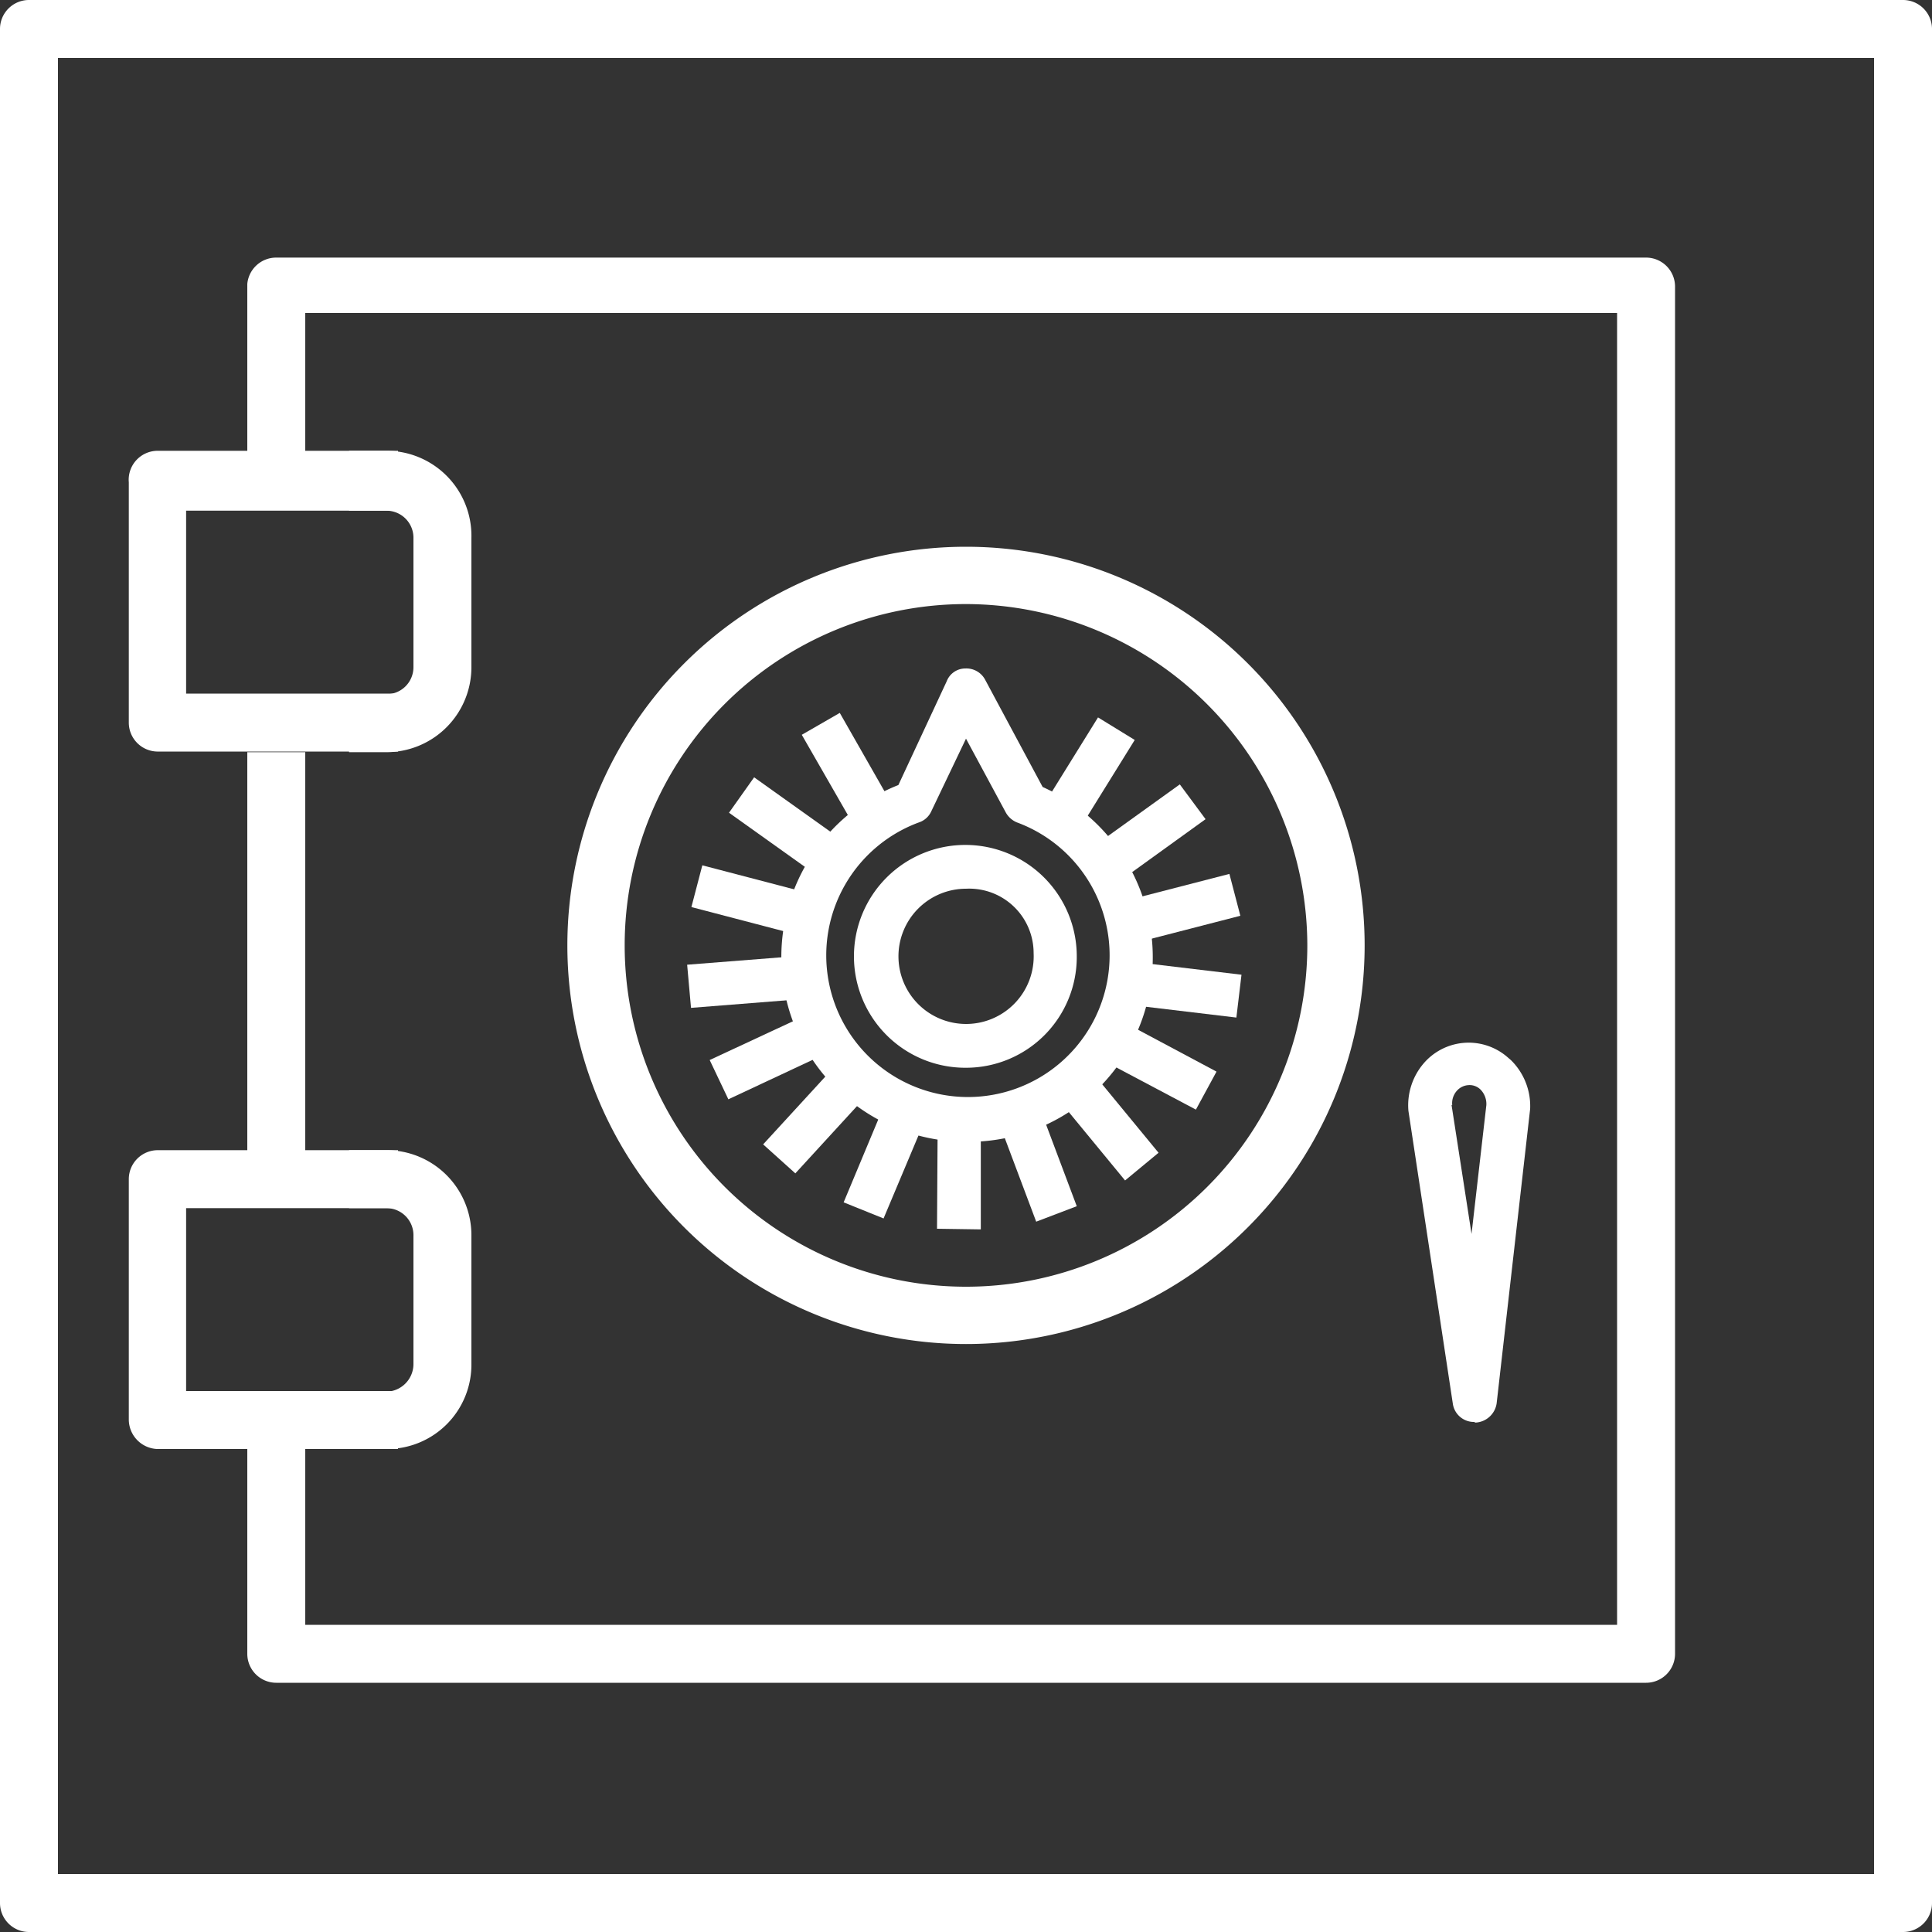
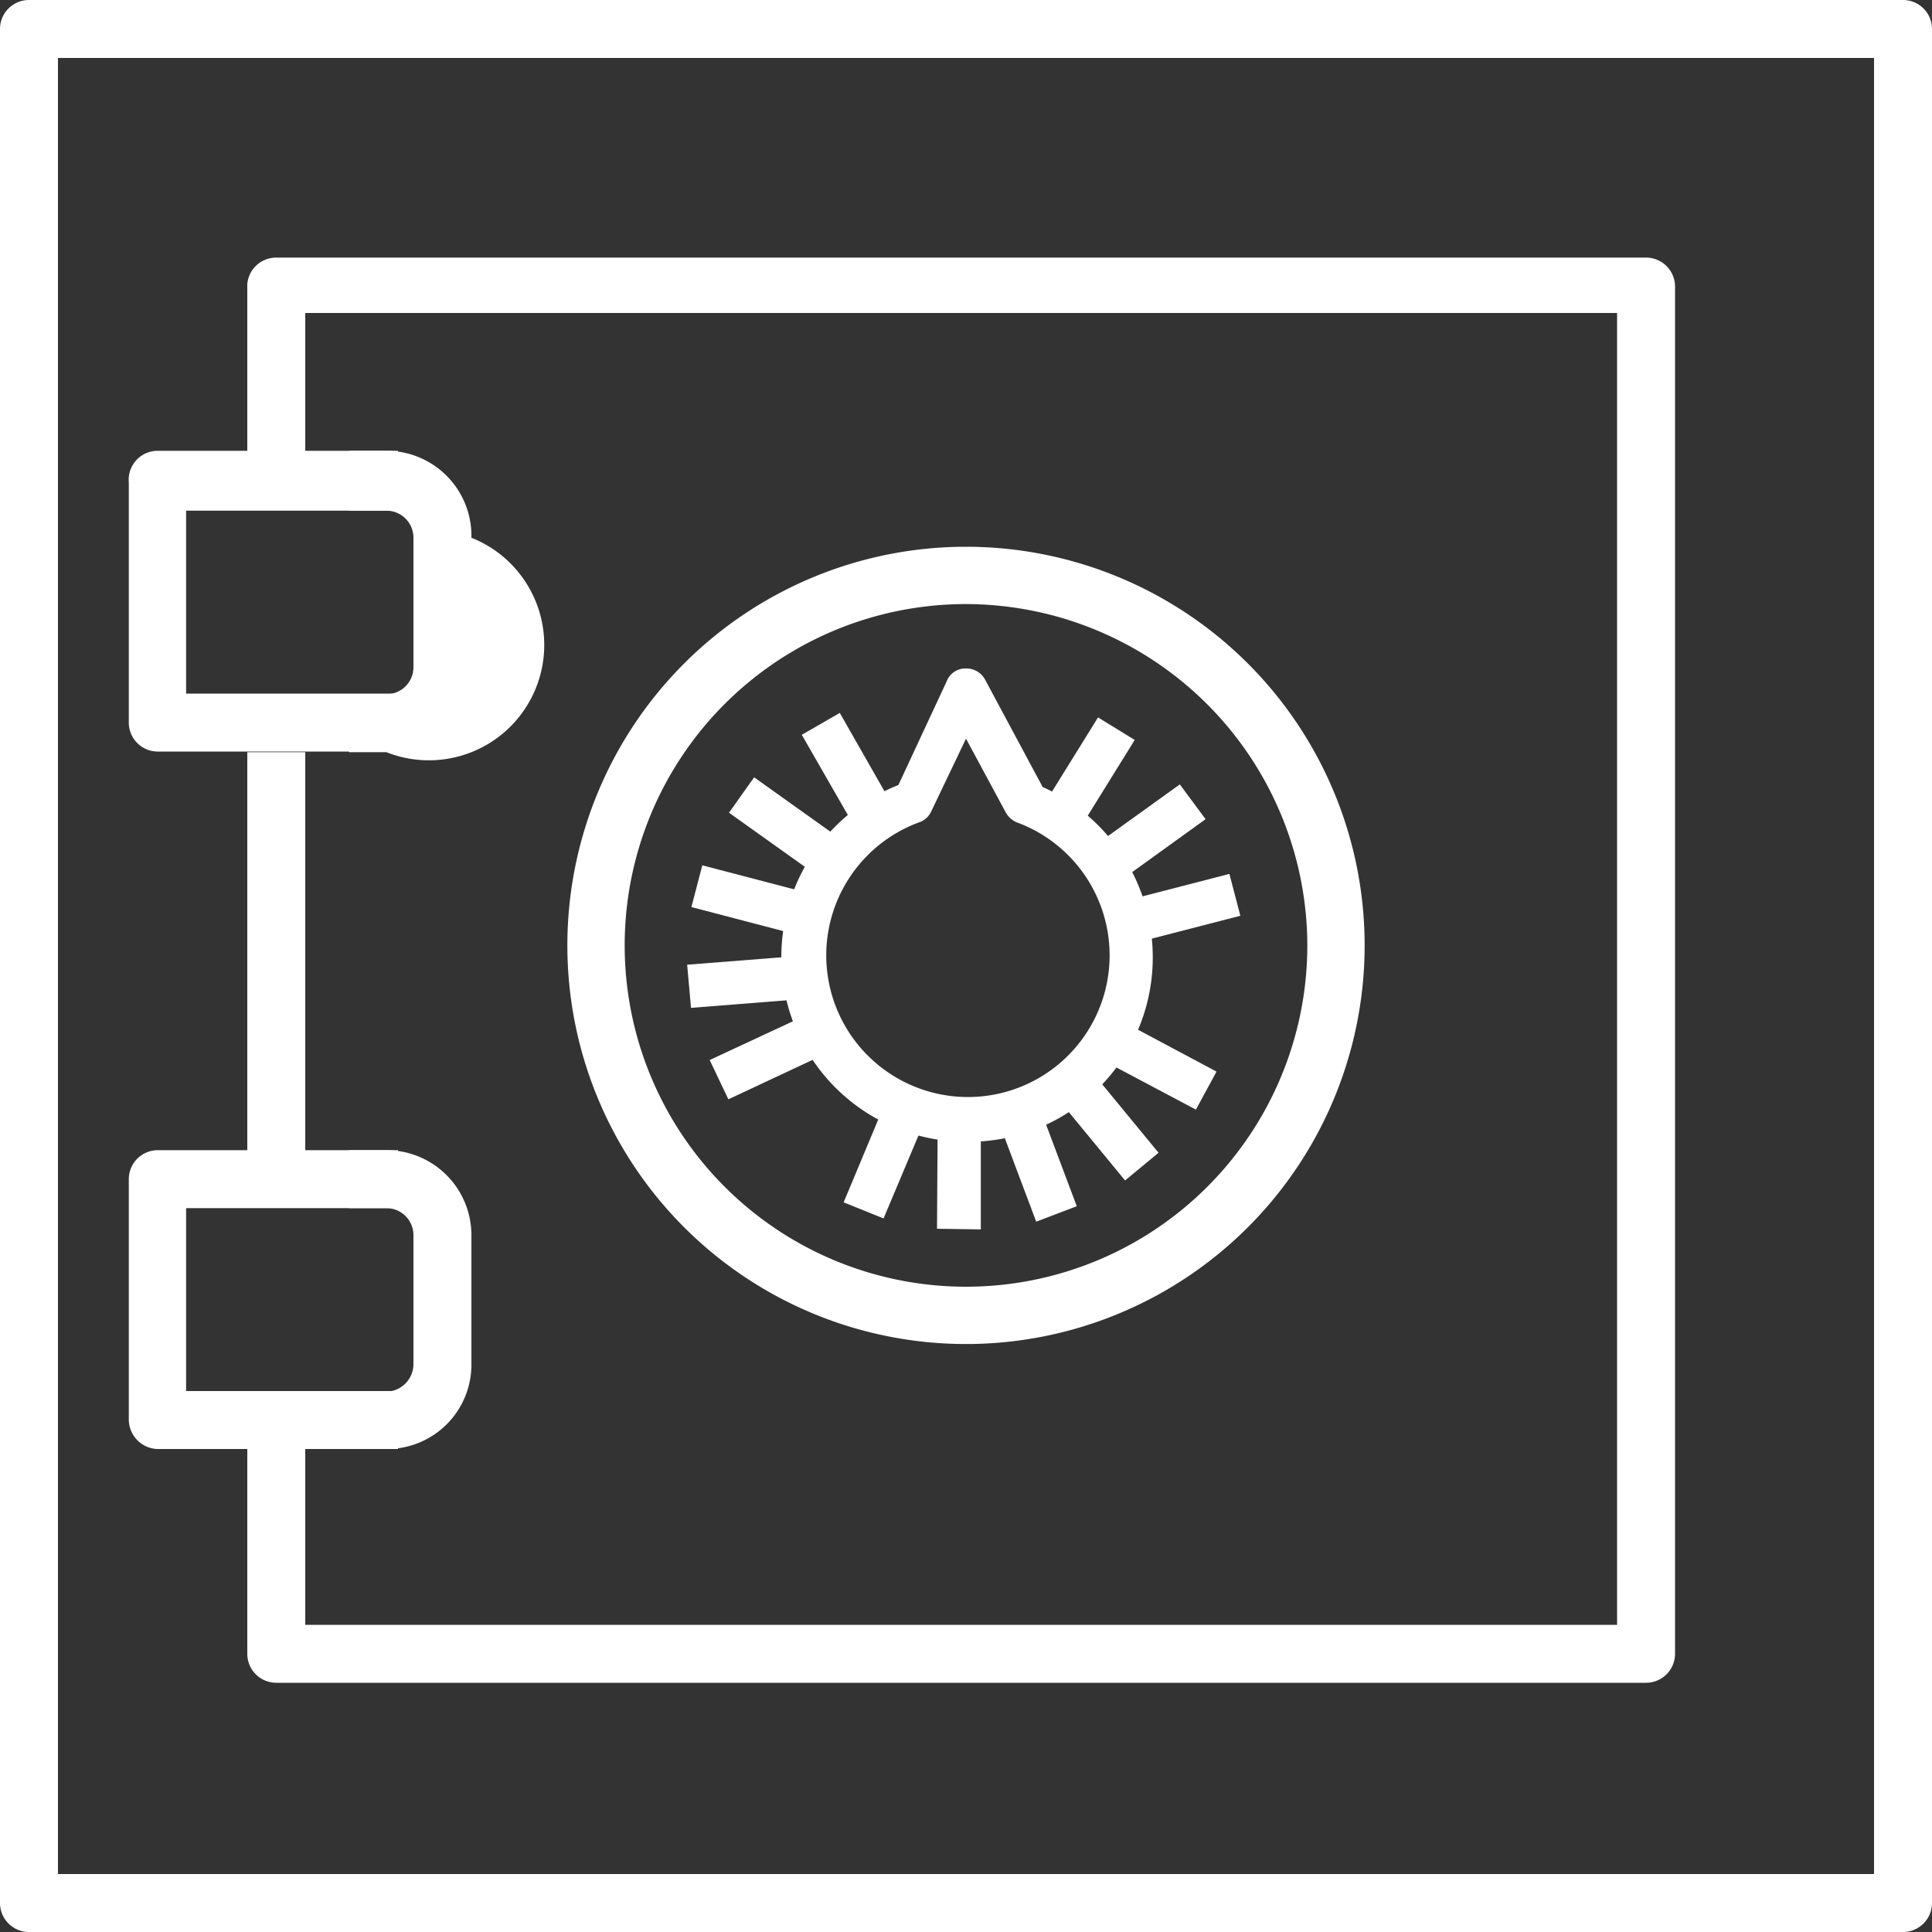
<svg xmlns="http://www.w3.org/2000/svg" id="Layer_1" data-name="Layer 1" viewBox="0 0 30 30">
  <rect x="0" y="0" width="30" height="30" fill="#333333" stroke="none" />
  <defs>
    <style>
      .cls-1, .cls-2 {
        fill: #fff;
      }

      .cls-1 {
        fill-rule: evenodd;
      }
    </style>
  </defs>
  <title>icn-coffre-fort</title>
  <g>
    <path class="cls-1" d="M0.9,29.1H29.1V0.9H0.9V29.1h0ZM29.55,30H0.45A0.45,0.45,0,0,1,0,29.55V0.45A0.45,0.45,0,0,1,.45,0h29.1A0.45,0.45,0,0,1,30,.45v29.1A0.45,0.45,0,0,1,29.55,30Z" />
    <rect class="cls-2" x="3.84" y="11.68" width="0.9" height="6.58" />
    <path class="cls-2" d="M25.56,26.13H4.29a0.45,0.45,0,0,1-.45-0.45V22.45h0.9v2.78H25.11V4.86H4.74v2.4H3.84V4.41A0.45,0.45,0,0,1,4.29,4H25.56a0.45,0.45,0,0,1,.45.45V25.68A0.45,0.45,0,0,1,25.56,26.13Z" />
    <path class="cls-2" d="M6.18,11.67H2.44A0.45,0.45,0,0,1,2,11.22V7.49A0.45,0.45,0,0,1,2.44,7H6.18V7.93H2.89v2.84H6.18v0.9Z" />
-     <path class="cls-2" d="M6,11.68H5.42v-0.9H6a0.42,0.42,0,0,0,.42-0.42v-2A0.42,0.42,0,0,0,6,7.93H5.42V7H6A1.32,1.32,0,0,1,7.32,8.35v2A1.32,1.32,0,0,1,6,11.68Z" />
+     <path class="cls-2" d="M6,11.68H5.42v-0.9H6a0.42,0.42,0,0,0,.42-0.42v-2A0.42,0.42,0,0,0,6,7.93H5.42V7H6A1.32,1.32,0,0,1,7.32,8.35A1.32,1.32,0,0,1,6,11.68Z" />
    <path class="cls-2" d="M6.18,22.5H2.44A0.46,0.46,0,0,1,2,22.05V18.31a0.45,0.45,0,0,1,.45-0.45H6.18v0.9H2.89V21.6H6.18v0.9h0Z" />
    <path class="cls-2" d="M6,22.5H5.42V21.61H6a0.43,0.43,0,0,0,.42-0.42v-2A0.42,0.42,0,0,0,6,18.76H5.42v-0.9H6a1.32,1.32,0,0,1,1.32,1.32v2A1.31,1.31,0,0,1,6,22.5Z" />
    <path class="cls-1" d="M15,9.38a5.3,5.3,0,1,0,5.3,5.3A5.31,5.31,0,0,0,15,9.38h0Zm0,11.49a6.19,6.19,0,1,1,6.19-6.19A6.19,6.19,0,0,1,15,20.87Z" />
-     <path class="cls-1" d="M15,13.8a1.05,1.05,0,1,0,1.05,1A1,1,0,0,0,15,13.8Zm0,2.78a1.73,1.73,0,1,1,1.72-1.72A1.72,1.72,0,0,1,15,16.58Z" />
    <path class="cls-1" d="M15,11.47L14.46,12.6a0.32,0.32,0,0,1-.19.17,2.2,2.2,0,1,0,1.52,0,0.35,0.35,0,0,1-.17-0.15Zm0,6.26h0a2.87,2.87,0,0,1-1.05-5.54l0.75-1.61a0.31,0.31,0,0,1,.29-0.2,0.33,0.33,0,0,1,.31.18l0.89,1.66a2.9,2.9,0,0,1,1.71,2.67A2.86,2.86,0,0,1,15,17.73Z" />
    <polygon class="cls-2" points="16.54 17.2 17.06 16.77 17.99 17.9 17.47 18.33 16.54 17.2" />
    <polygon class="cls-2" points="11.32 12.62 11.71 12.07 13.14 13.09 12.75 13.64 11.32 12.62" />
-     <polygon class="cls-2" points="11.85 17.77 12.96 16.56 13.45 17.02 12.35 18.22 11.85 17.77" />
    <polygon class="cls-2" points="17.11 13.05 18.32 12.18 18.72 12.72 17.5 13.6 17.11 13.05" />
-     <rect class="cls-2" x="18.15" y="14.61" width="0.67" height="1.52" transform="translate(1.03 31.91) rotate(-83.19)" />
    <polygon class="cls-2" points="10.67 14.98 12.45 14.84 12.5 15.51 10.73 15.65 10.67 14.98" />
    <polygon class="cls-2" points="17.23 16.52 17.54 15.92 18.89 16.64 18.57 17.23 17.23 16.52" />
    <rect class="cls-2" x="11.35" y="13.1" width="0.67" height="1.78" transform="translate(-4.81 21.75) rotate(-75.34)" />
    <polygon class="cls-2" points="17.54 13.97 19.09 13.57 19.26 14.22 17.71 14.62 17.54 13.97" />
    <polygon class="cls-2" points="11.02 16.46 12.61 15.72 12.89 16.33 11.31 17.07 11.02 16.46" />
    <polygon class="cls-2" points="16.2 12.51 17.05 11.14 17.62 11.49 16.77 12.86 16.2 12.51" />
    <polygon class="cls-2" points="13.1 18.67 13.71 17.21 14.33 17.47 13.72 18.92 13.1 18.67" />
    <polygon class="cls-2" points="15.56 17.56 16.19 17.32 16.72 18.73 16.09 18.97 15.56 17.56" />
    <polygon class="cls-2" points="12.45 11.41 13.04 11.07 13.89 12.56 13.3 12.89 12.45 11.41" />
-     <path class="cls-1" d="M22.54,17.16l0.31,2,0.23-2A0.32,0.32,0,0,0,23,16.93a0.24,0.24,0,0,0-.2-0.08,0.26,0.26,0,0,0-.18.09,0.29,0.29,0,0,0-.07.22h0Zm0.35,4.92a0.33,0.33,0,0,1-.33-0.28l-0.69-4.55v0a1,1,0,0,1,.23-0.73,0.92,0.92,0,0,1,1.29-.12l0.07,0.06a1,1,0,0,1,.3.76v0l-0.52,4.57a0.35,0.35,0,0,1-.33.3h0Z" />
    <polygon class="cls-2" points="14.55 19.08 14.56 17.43 15.23 17.44 15.23 19.09 14.55 19.08" />
  </g>
</svg>